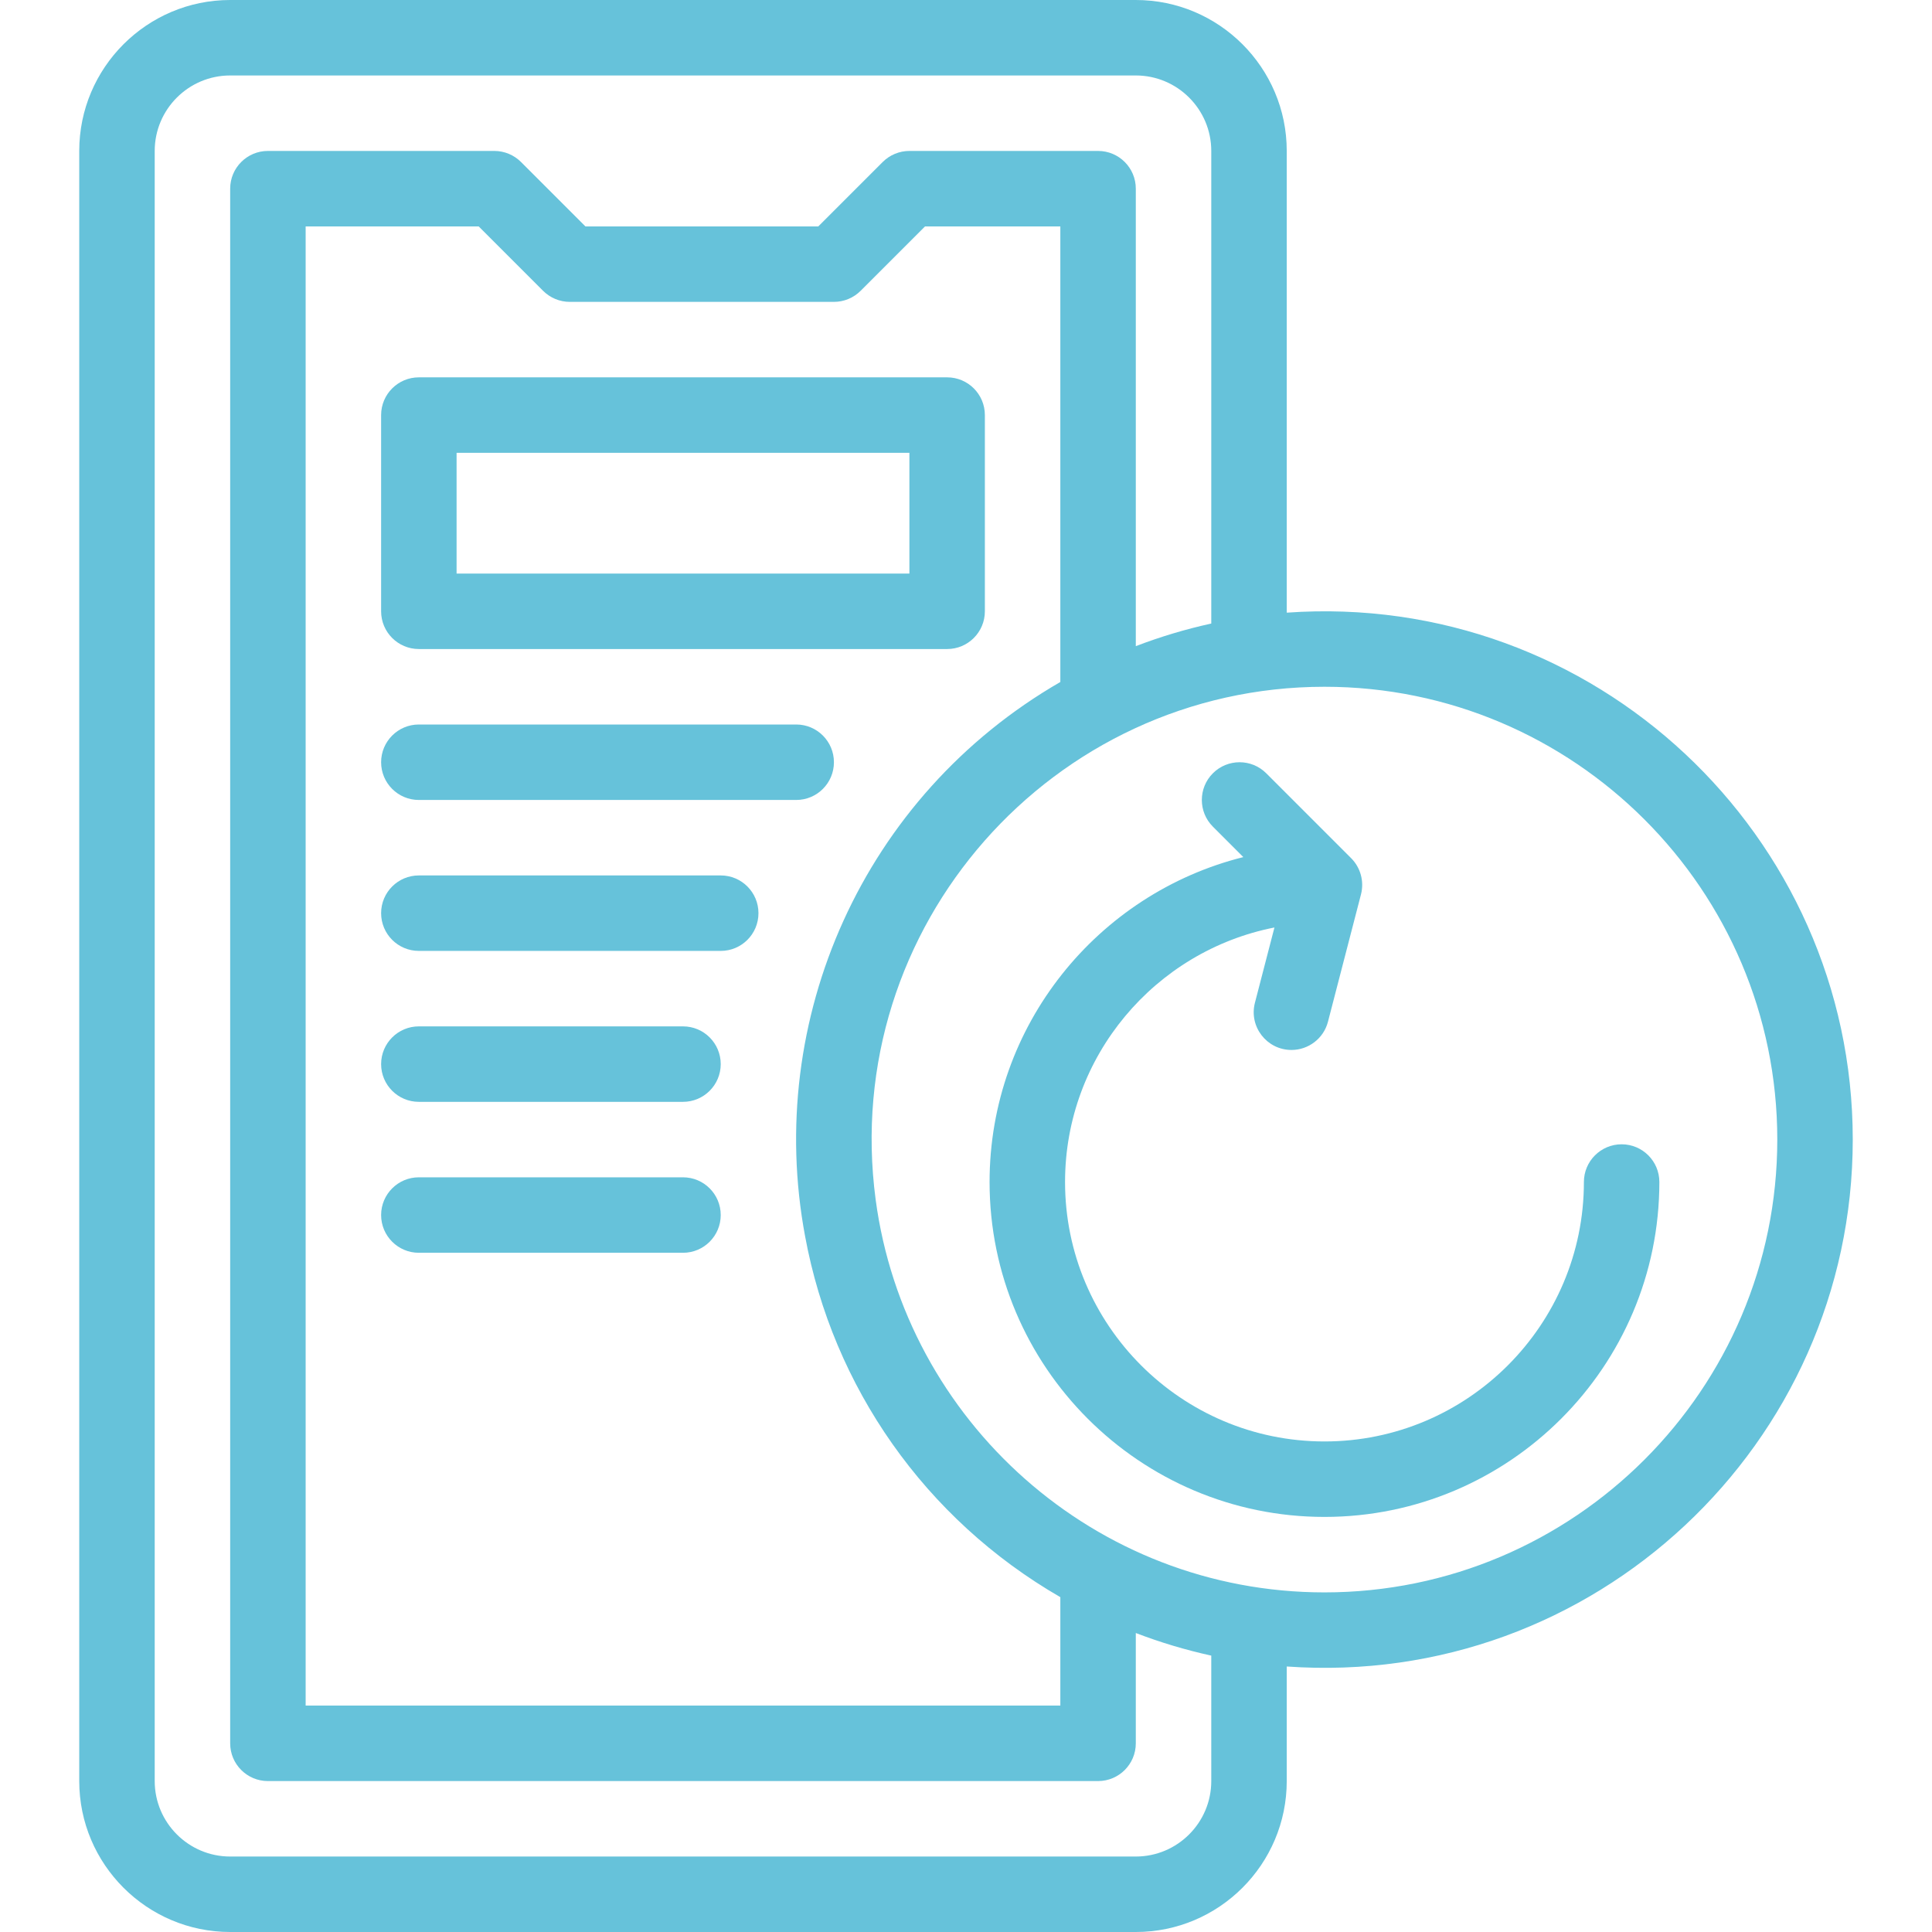
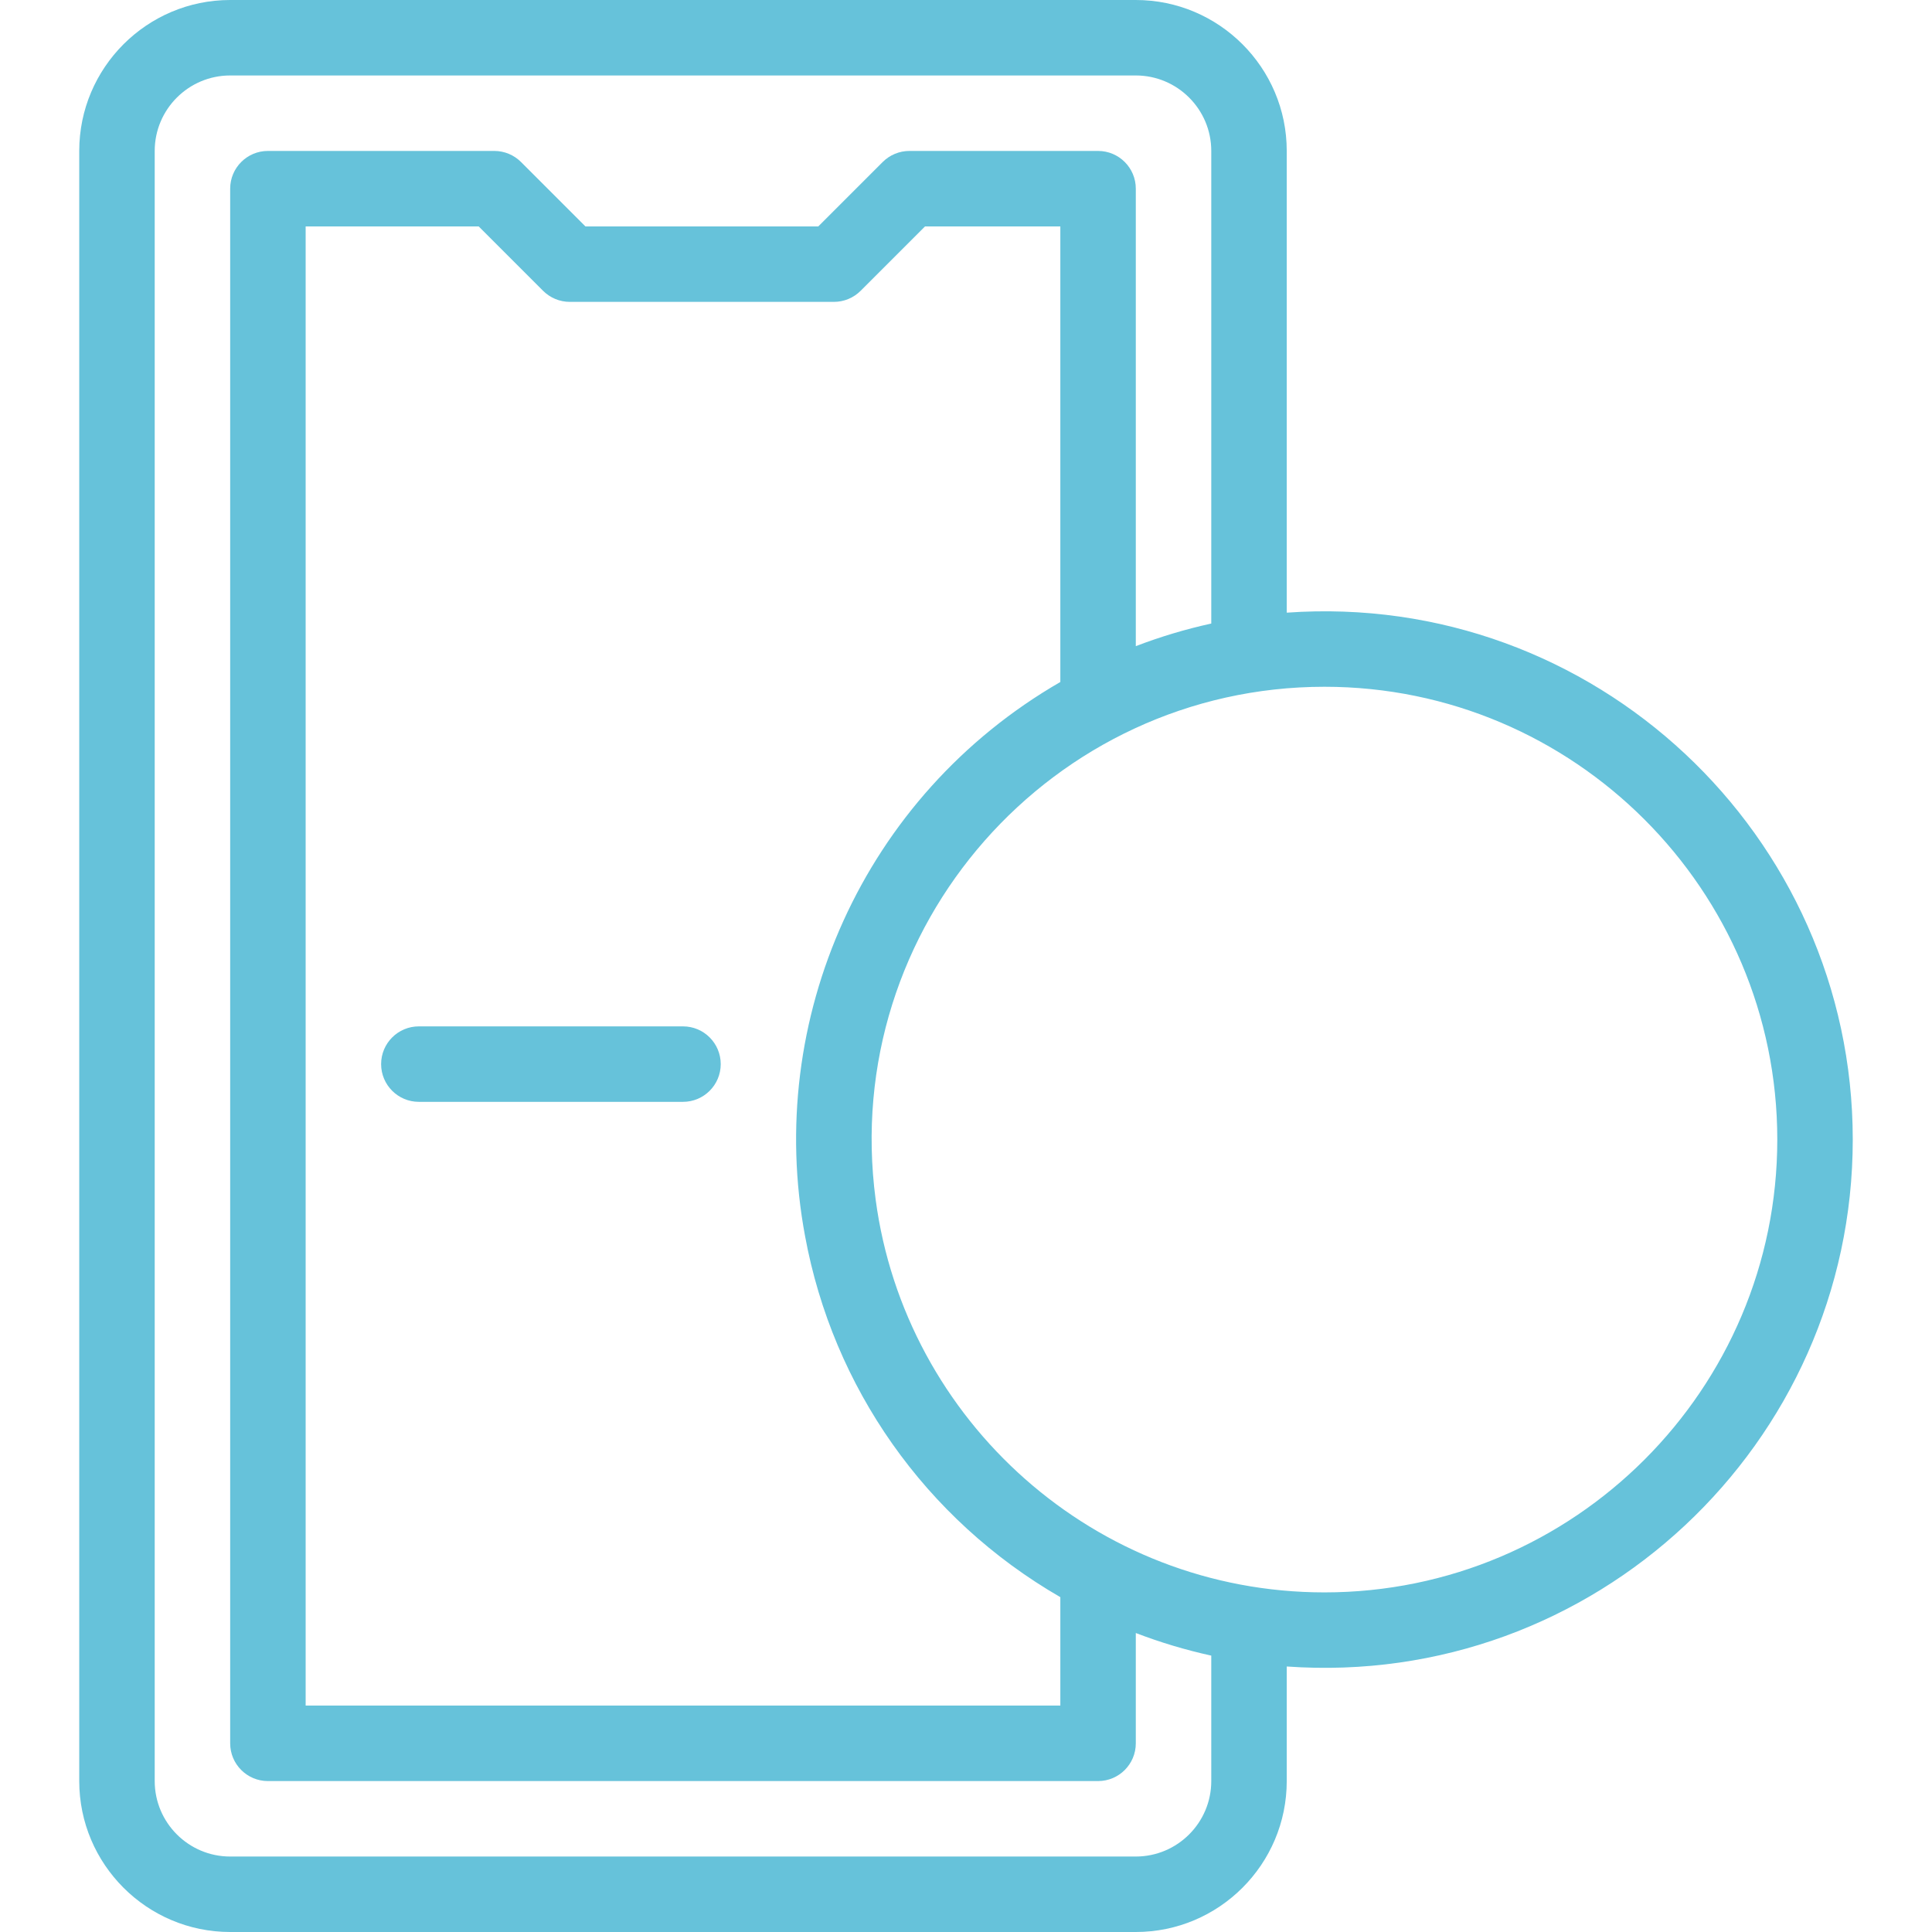
<svg xmlns="http://www.w3.org/2000/svg" version="1.1" width="300" viewBox="0 0 512 512" height="300" id="Capa_1">
  <g transform="matrix(1,0,0,1,0,0)" height="100%" width="100%">
    <g>
      <g>
-         <path stroke-opacity="1" stroke="none" data-original-color="#000000ff" fill-opacity="1" fill="#66c2da" d="m429.75 303.25c-5.522 0-10 4.478-10 10 0 37.909-30.841 68.75-68.75 68.75s-68.75-30.841-68.75-68.75c0-33.373 23.906-61.257 55.491-67.455l-5.171 19.945c-1.645 6.34 3.153 12.512 9.686 12.512 4.447 0 8.505-2.987 9.673-7.492l8.75-33.75c.886-3.475-.143-7.094-2.59-9.56-.552-.556-22.418-22.422-22.519-22.521-3.906-3.904-10.236-3.904-14.143 0-3.905 3.905-3.905 10.237 0 14.143l8.069 8.068c-38.581 9.638-67.248 44.587-67.248 86.11 0 48.936 39.814 88.75 88.75 88.75s88.75-39.814 88.75-88.75c.002-5.522-4.476-10-9.998-10z" />
        <path stroke-opacity="1" stroke="none" data-original-color="#000000ff" fill-opacity="1" fill="#66c2da" d="m341 162.361v-122.361c0-22.056-17.944-40-40-40h-240c-22.056 0-40 17.944-40 40v432c0 22.056 17.944 40 40 40h240c22.056 0 40-17.944 40-40v-30.361c81.449 5.778 150-58.963 150-139.639 0-80.688-68.562-145.416-150-139.639zm-20 309.639c0 11.028-8.972 20-20 20h-240c-11.028 0-20-8.972-20-20v-432c0-11.028 8.972-20 20-20h240c11.028 0 20 8.972 20 20v125.246c-6.867 1.506-13.548 3.516-20 5.991v-121.237c0-5.522-4.478-10-10-10h-50c-2.652 0-5.195 1.054-7.071 2.929l-17.072 17.071h-61.715l-17.071-17.071c-1.876-1.875-4.419-2.929-7.071-2.929h-60c-5.522 0-10 4.478-10 10v412c0 5.522 4.478 10 10 10h220c5.522 0 10-4.478 10-10v-29.237c6.452 2.476 13.133 4.485 20 5.991zm-107.644-144.389c7.377 39.965 31.798 74.959 67.644 95.651v28.738h-200v-392h45.857l17.071 17.071c1.877 1.875 4.42 2.929 7.072 2.929h70c2.652 0 5.195-1.054 7.071-2.929l17.072-17.071h35.857v120.737c-52.343 30.216-78.375 89.556-67.644 146.874zm137.644 94.389c-60.839 0-111.133-45.459-118.944-104.1-9.601-72.375 46.936-135.9 118.944-135.9 66.168 0 120 53.832 120 120s-53.832 120-120 120z" />
-         <path stroke-opacity="1" stroke="none" data-original-color="#000000ff" fill-opacity="1" fill="#66c2da" d="m261 162v-52c0-5.522-4.478-10-10-10h-140c-5.522 0-10 4.478-10 10v52c0 5.523 4.478 10 10 10h140c5.522 0 10-4.477 10-10zm-20-10h-120v-32h120z" />
-         <path stroke-opacity="1" stroke="none" data-original-color="#000000ff" fill-opacity="1" fill="#66c2da" d="m211 192h-100c-5.522 0-10 4.477-10 10s4.478 10 10 10h100c5.523 0 10-4.477 10-10s-4.477-10-10-10z" />
-         <path stroke-opacity="1" stroke="none" data-original-color="#000000ff" fill-opacity="1" fill="#66c2da" d="m191 232h-80c-5.522 0-10 4.477-10 10s4.478 10 10 10h80c5.523 0 10-4.477 10-10s-4.477-10-10-10z" />
        <path stroke-opacity="1" stroke="none" data-original-color="#000000ff" fill-opacity="1" fill="#66c2da" d="m181 272h-70c-5.522 0-10 4.478-10 10s4.478 10 10 10h70c5.523 0 10-4.478 10-10s-4.477-10-10-10z" />
-         <path stroke-opacity="1" stroke="none" data-original-color="#000000ff" fill-opacity="1" fill="#66c2da" d="m181 312h-70c-5.522 0-10 4.478-10 10s4.478 10 10 10h70c5.523 0 10-4.478 10-10s-4.477-10-10-10z" />
      </g>
    </g>
  </g>
</svg>